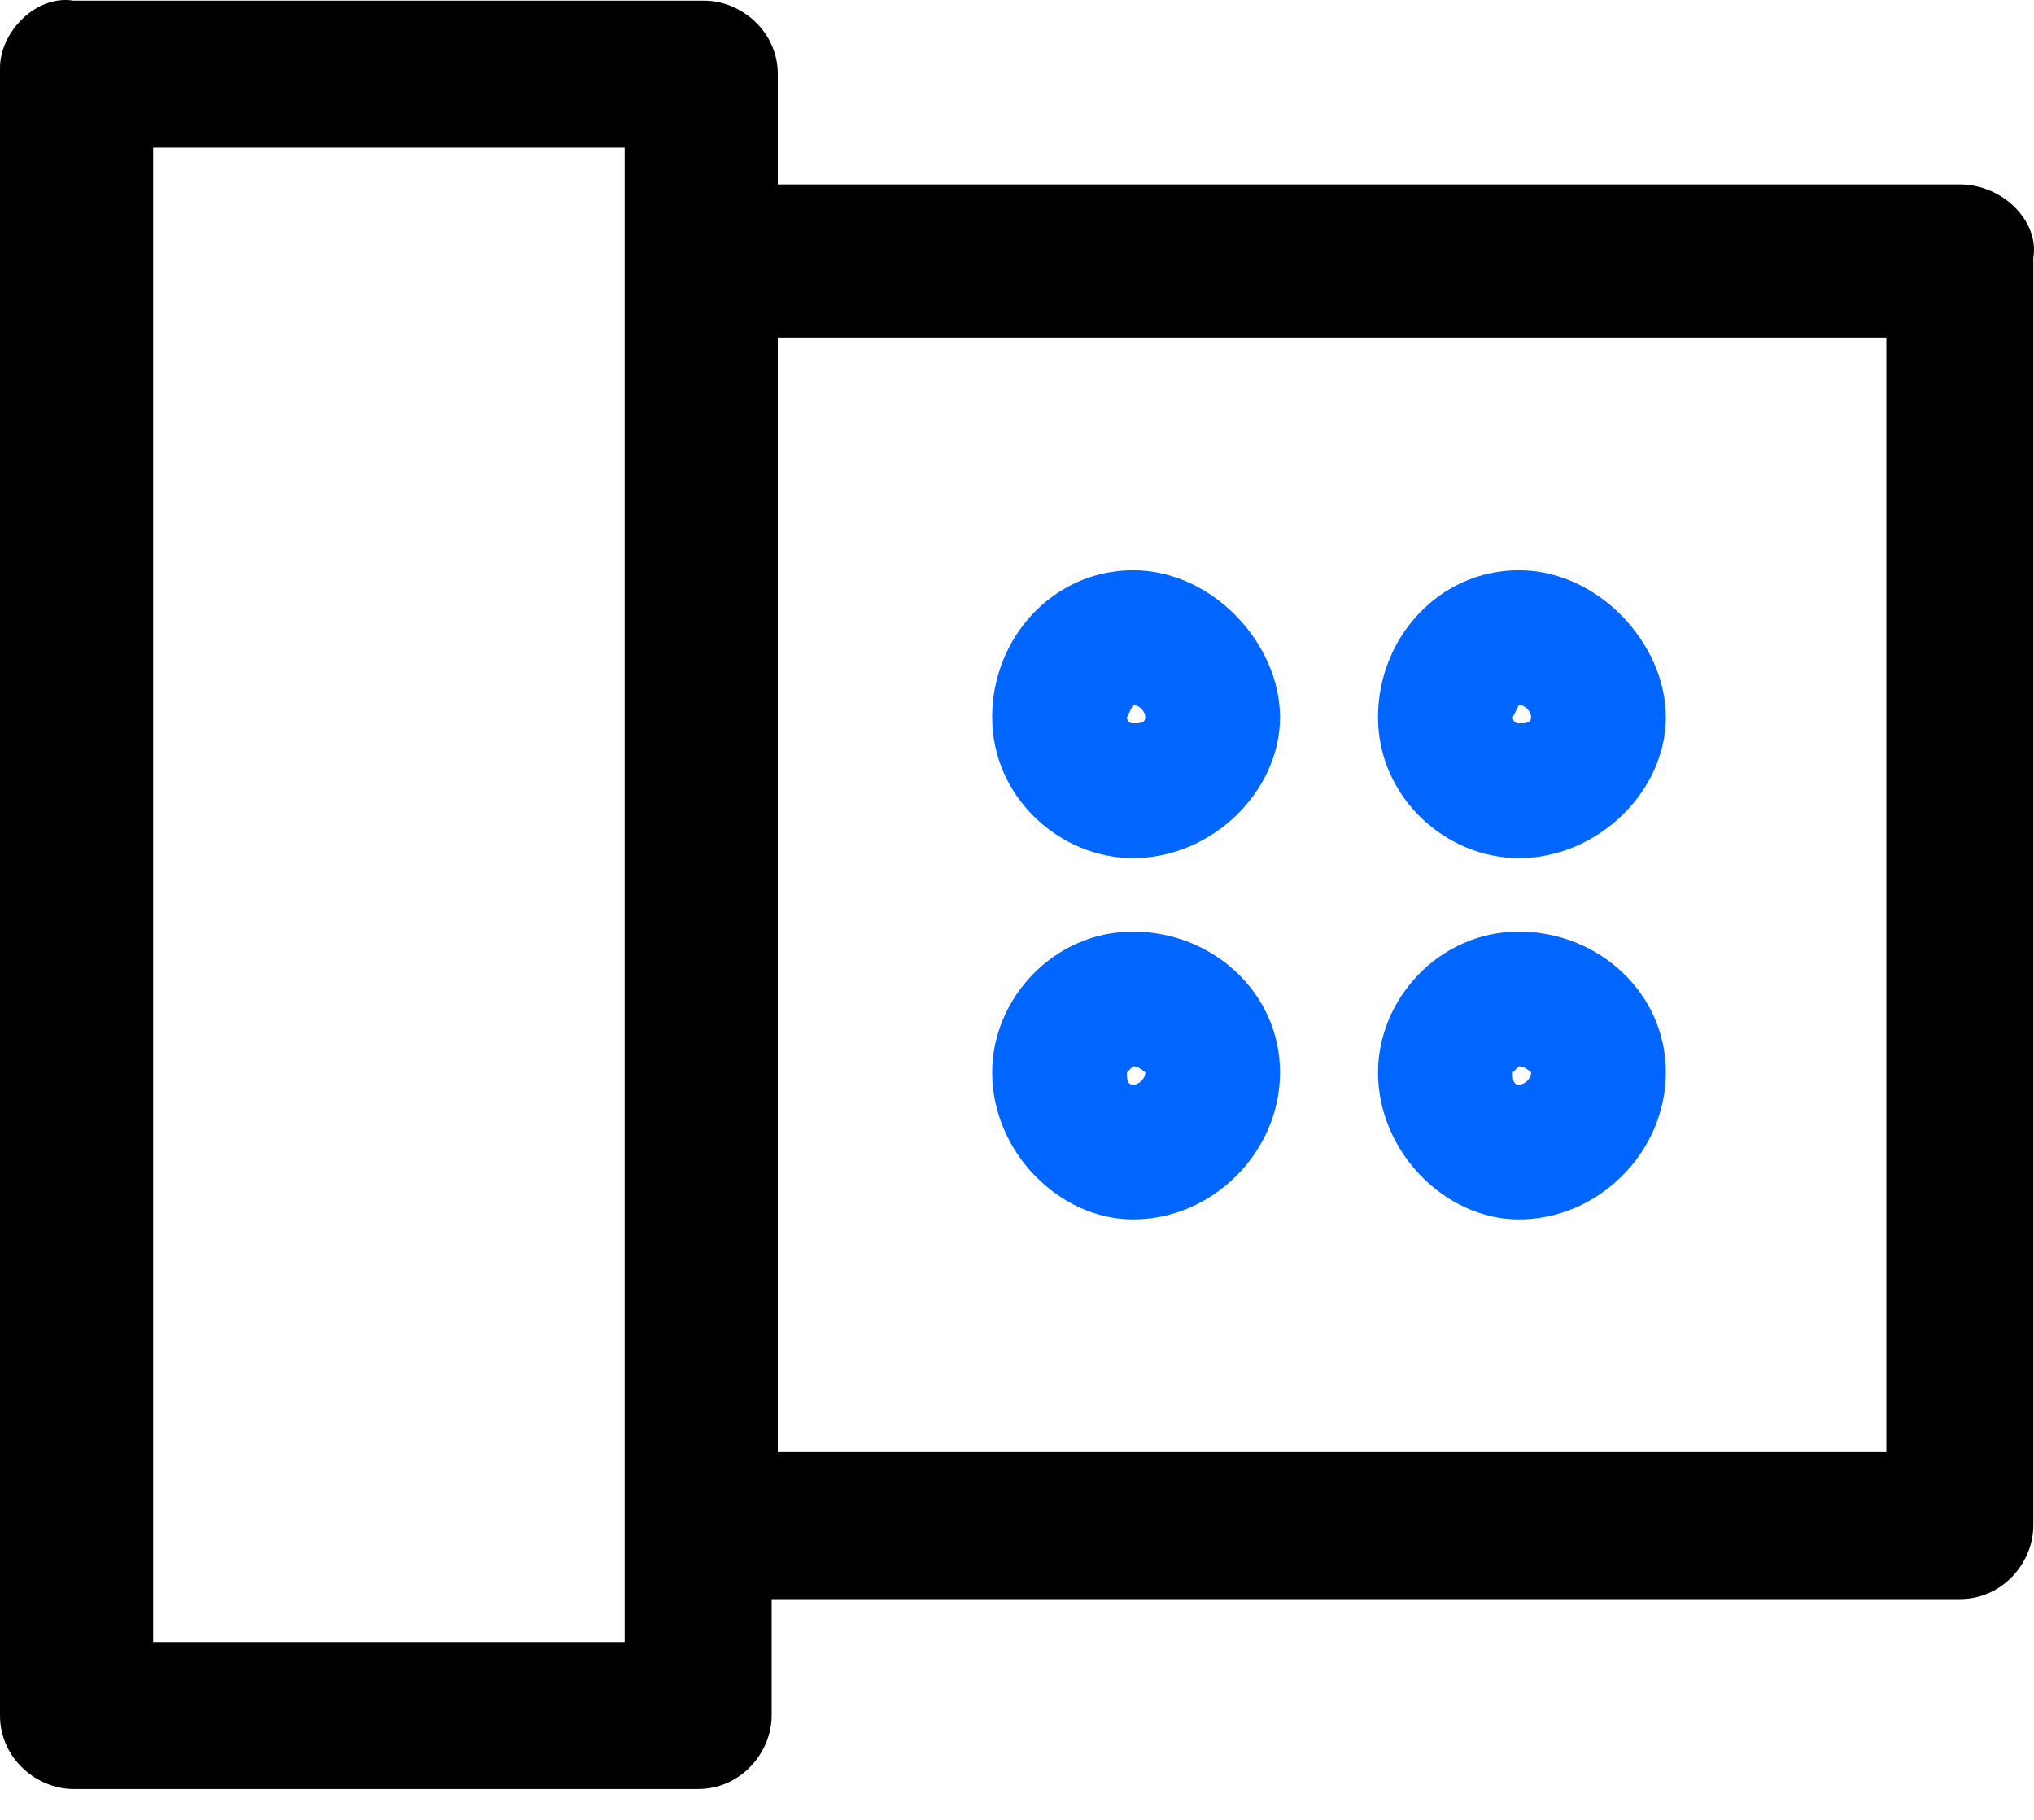
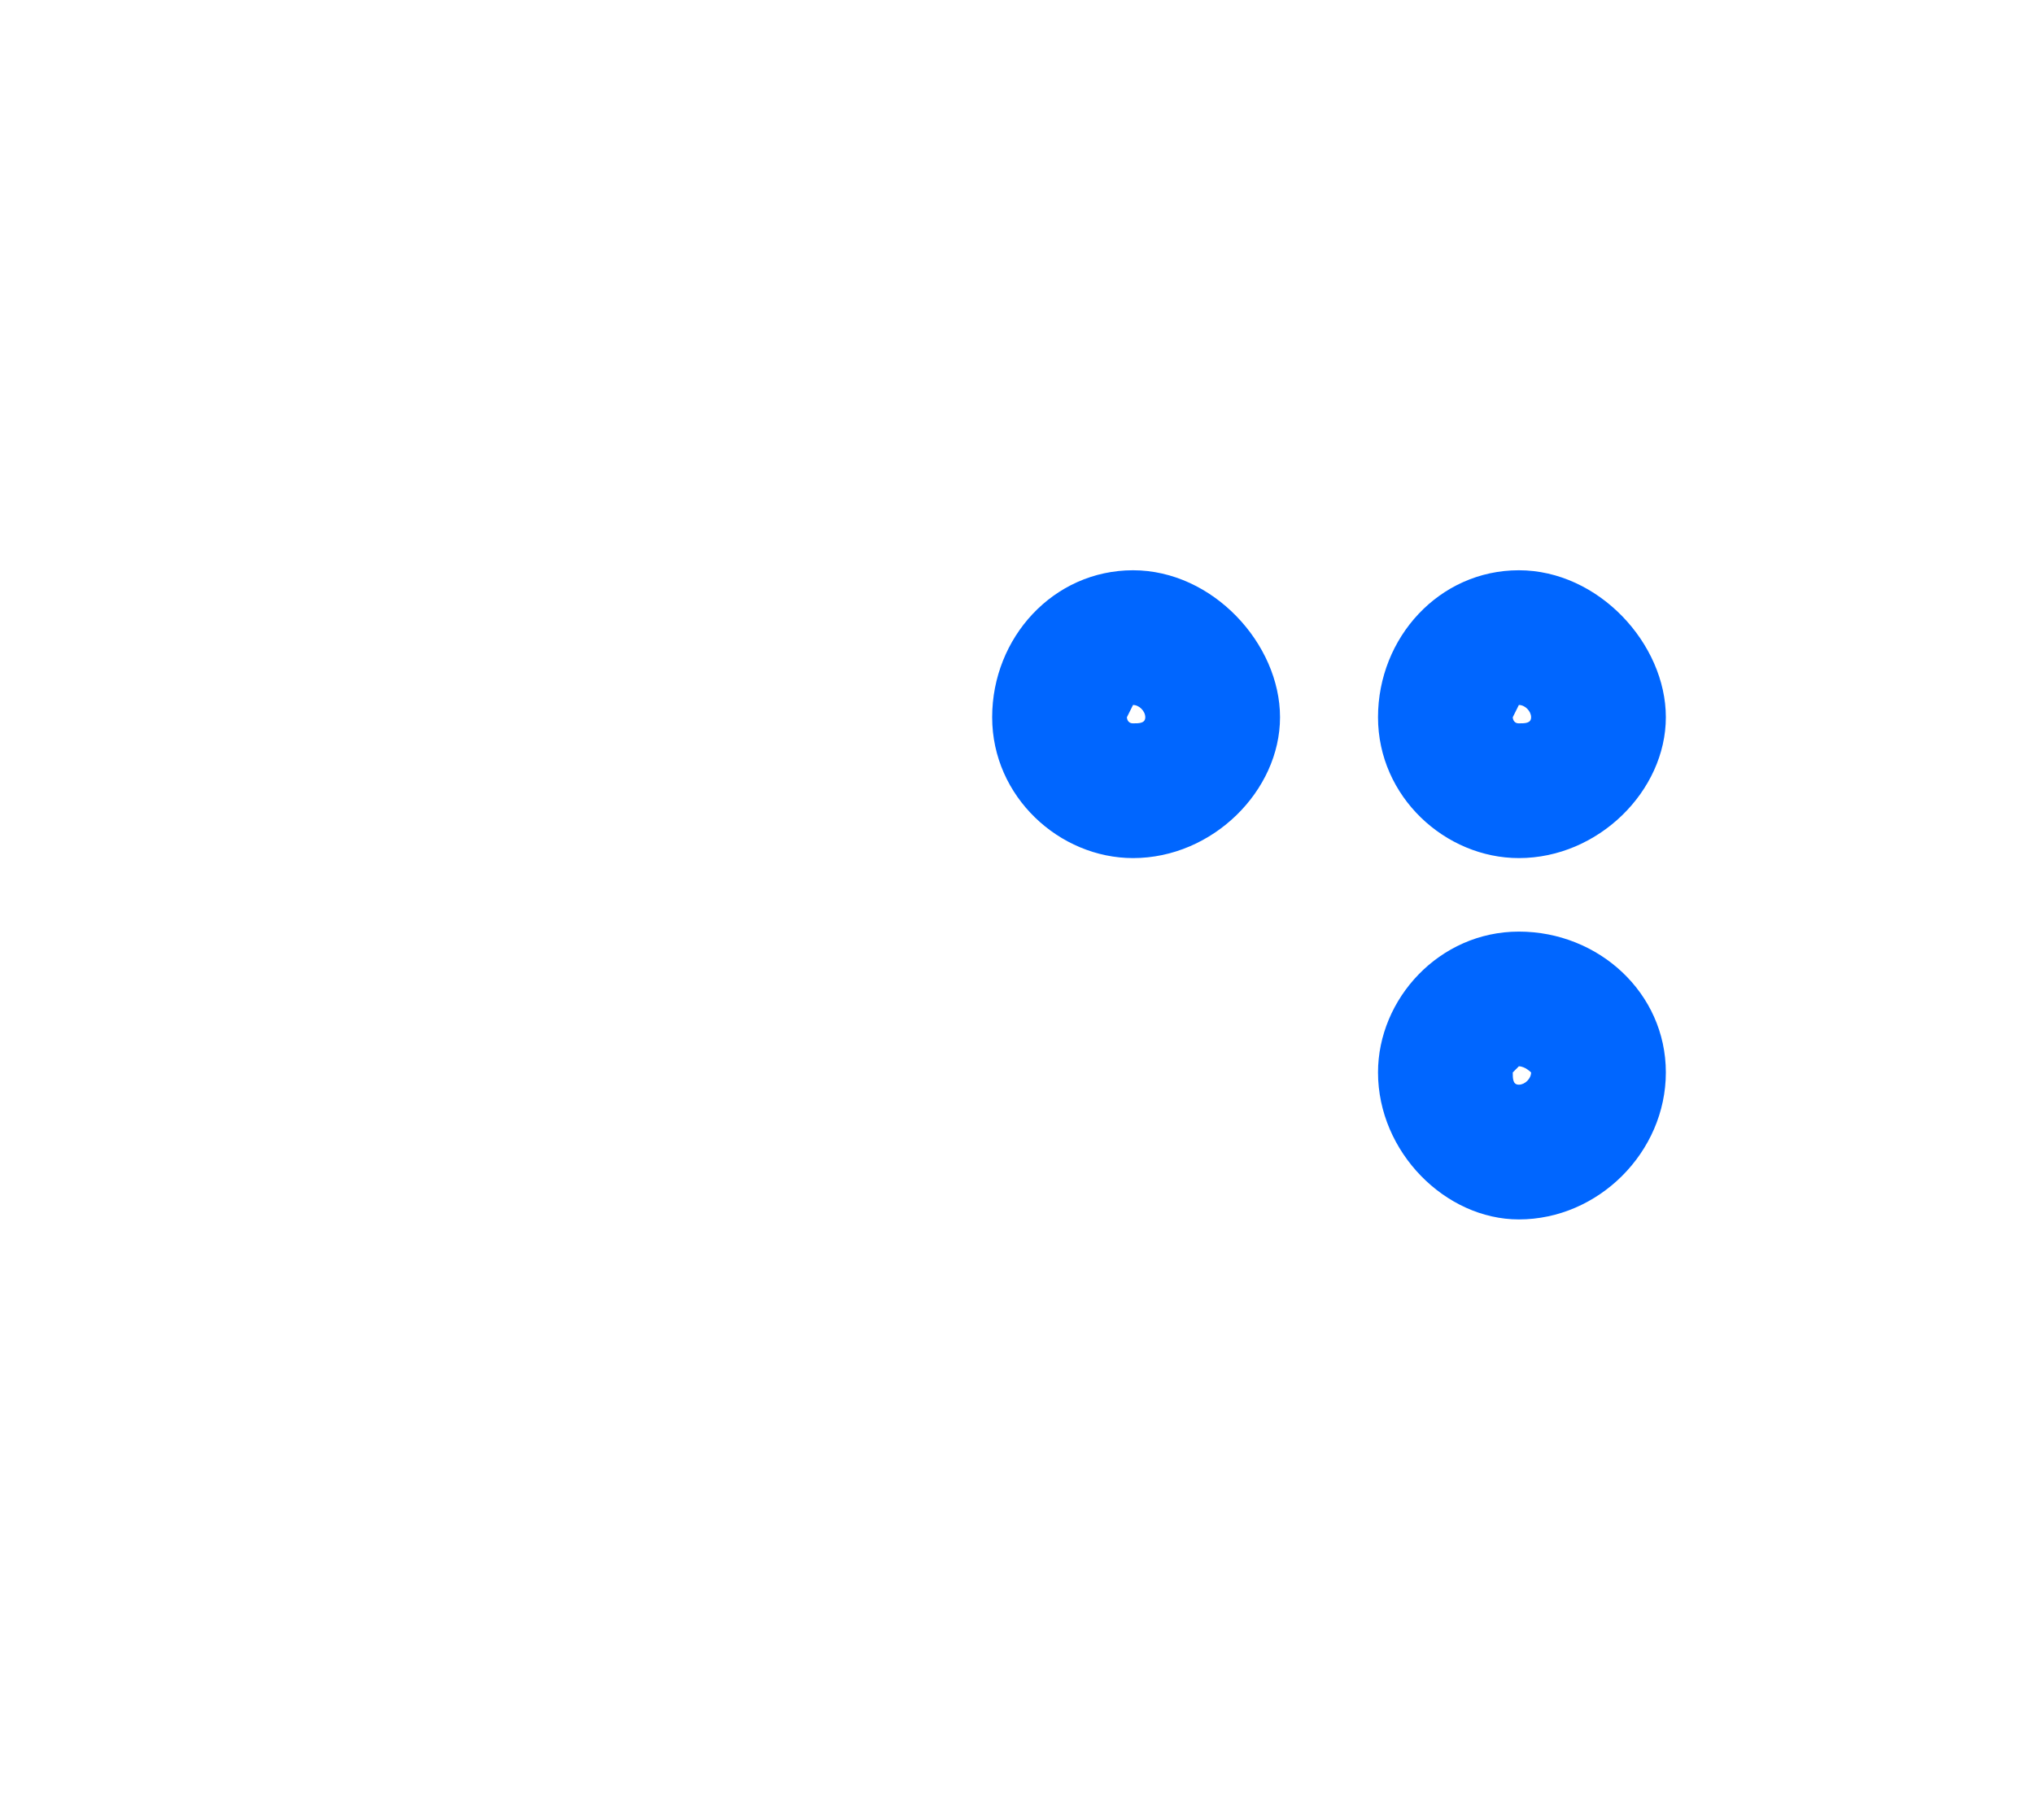
<svg xmlns="http://www.w3.org/2000/svg" width="57" height="51" viewBox="0 0 57 51" fill="none">
-   <path d="M54.922 5.168H21.797V2.078C21.797 0.877 20.767 0.019 19.738 0.019H2.06C1.03 -0.153 0 0.877 0 1.907V48.075C0 49.277 1.03 50.135 2.06 50.135H19.566C20.767 50.135 21.625 49.105 21.625 48.075V44.814H54.922C56.123 44.814 56.981 43.785 56.981 42.755V7.227C57.153 6.198 56.123 5.168 54.922 5.168ZM17.506 46.016H4.291V4.138H17.506V46.016ZM52.862 40.695H21.797V9.459H52.862V40.695Z" fill="black" />
  <path d="M42.564 34.173C44.795 34.173 46.683 32.285 46.683 30.054C46.683 27.823 44.795 26.107 42.564 26.107C40.333 26.107 38.617 27.994 38.617 30.054C38.617 32.285 40.505 34.173 42.564 34.173ZM42.564 29.882C42.736 29.882 42.907 30.054 42.907 30.054C42.907 30.226 42.736 30.397 42.564 30.397C42.393 30.397 42.393 30.226 42.393 30.054L42.564 29.882Z" fill="#0066FF" />
  <path d="M31.752 24.047C33.983 24.047 35.871 22.159 35.871 20.1C35.871 18.04 33.983 15.981 31.752 15.981C29.52 15.981 27.804 17.869 27.804 20.1C27.804 22.331 29.692 24.047 31.752 24.047ZM31.752 19.756C31.923 19.756 32.095 19.928 32.095 20.1C32.095 20.271 31.923 20.271 31.752 20.271C31.58 20.271 31.58 20.1 31.58 20.1L31.752 19.756Z" fill="#0066FF" />
  <path d="M42.564 24.047C44.795 24.047 46.683 22.159 46.683 20.1C46.683 18.04 44.795 15.981 42.564 15.981C40.333 15.981 38.617 17.869 38.617 20.1C38.617 22.331 40.505 24.047 42.564 24.047ZM42.564 19.756C42.736 19.756 42.907 19.928 42.907 20.1C42.907 20.271 42.736 20.271 42.564 20.271C42.393 20.271 42.393 20.1 42.393 20.1L42.564 19.756Z" fill="#0066FF" />
-   <path d="M31.752 34.173C33.983 34.173 35.871 32.285 35.871 30.054C35.871 27.823 33.983 26.107 31.752 26.107C29.52 26.107 27.804 27.994 27.804 30.054C27.804 32.285 29.692 34.173 31.752 34.173ZM31.752 29.882C31.923 29.882 32.095 30.054 32.095 30.054C32.095 30.226 31.923 30.397 31.752 30.397C31.58 30.397 31.58 30.226 31.58 30.054L31.752 29.882Z" fill="#0066FF" />
</svg>